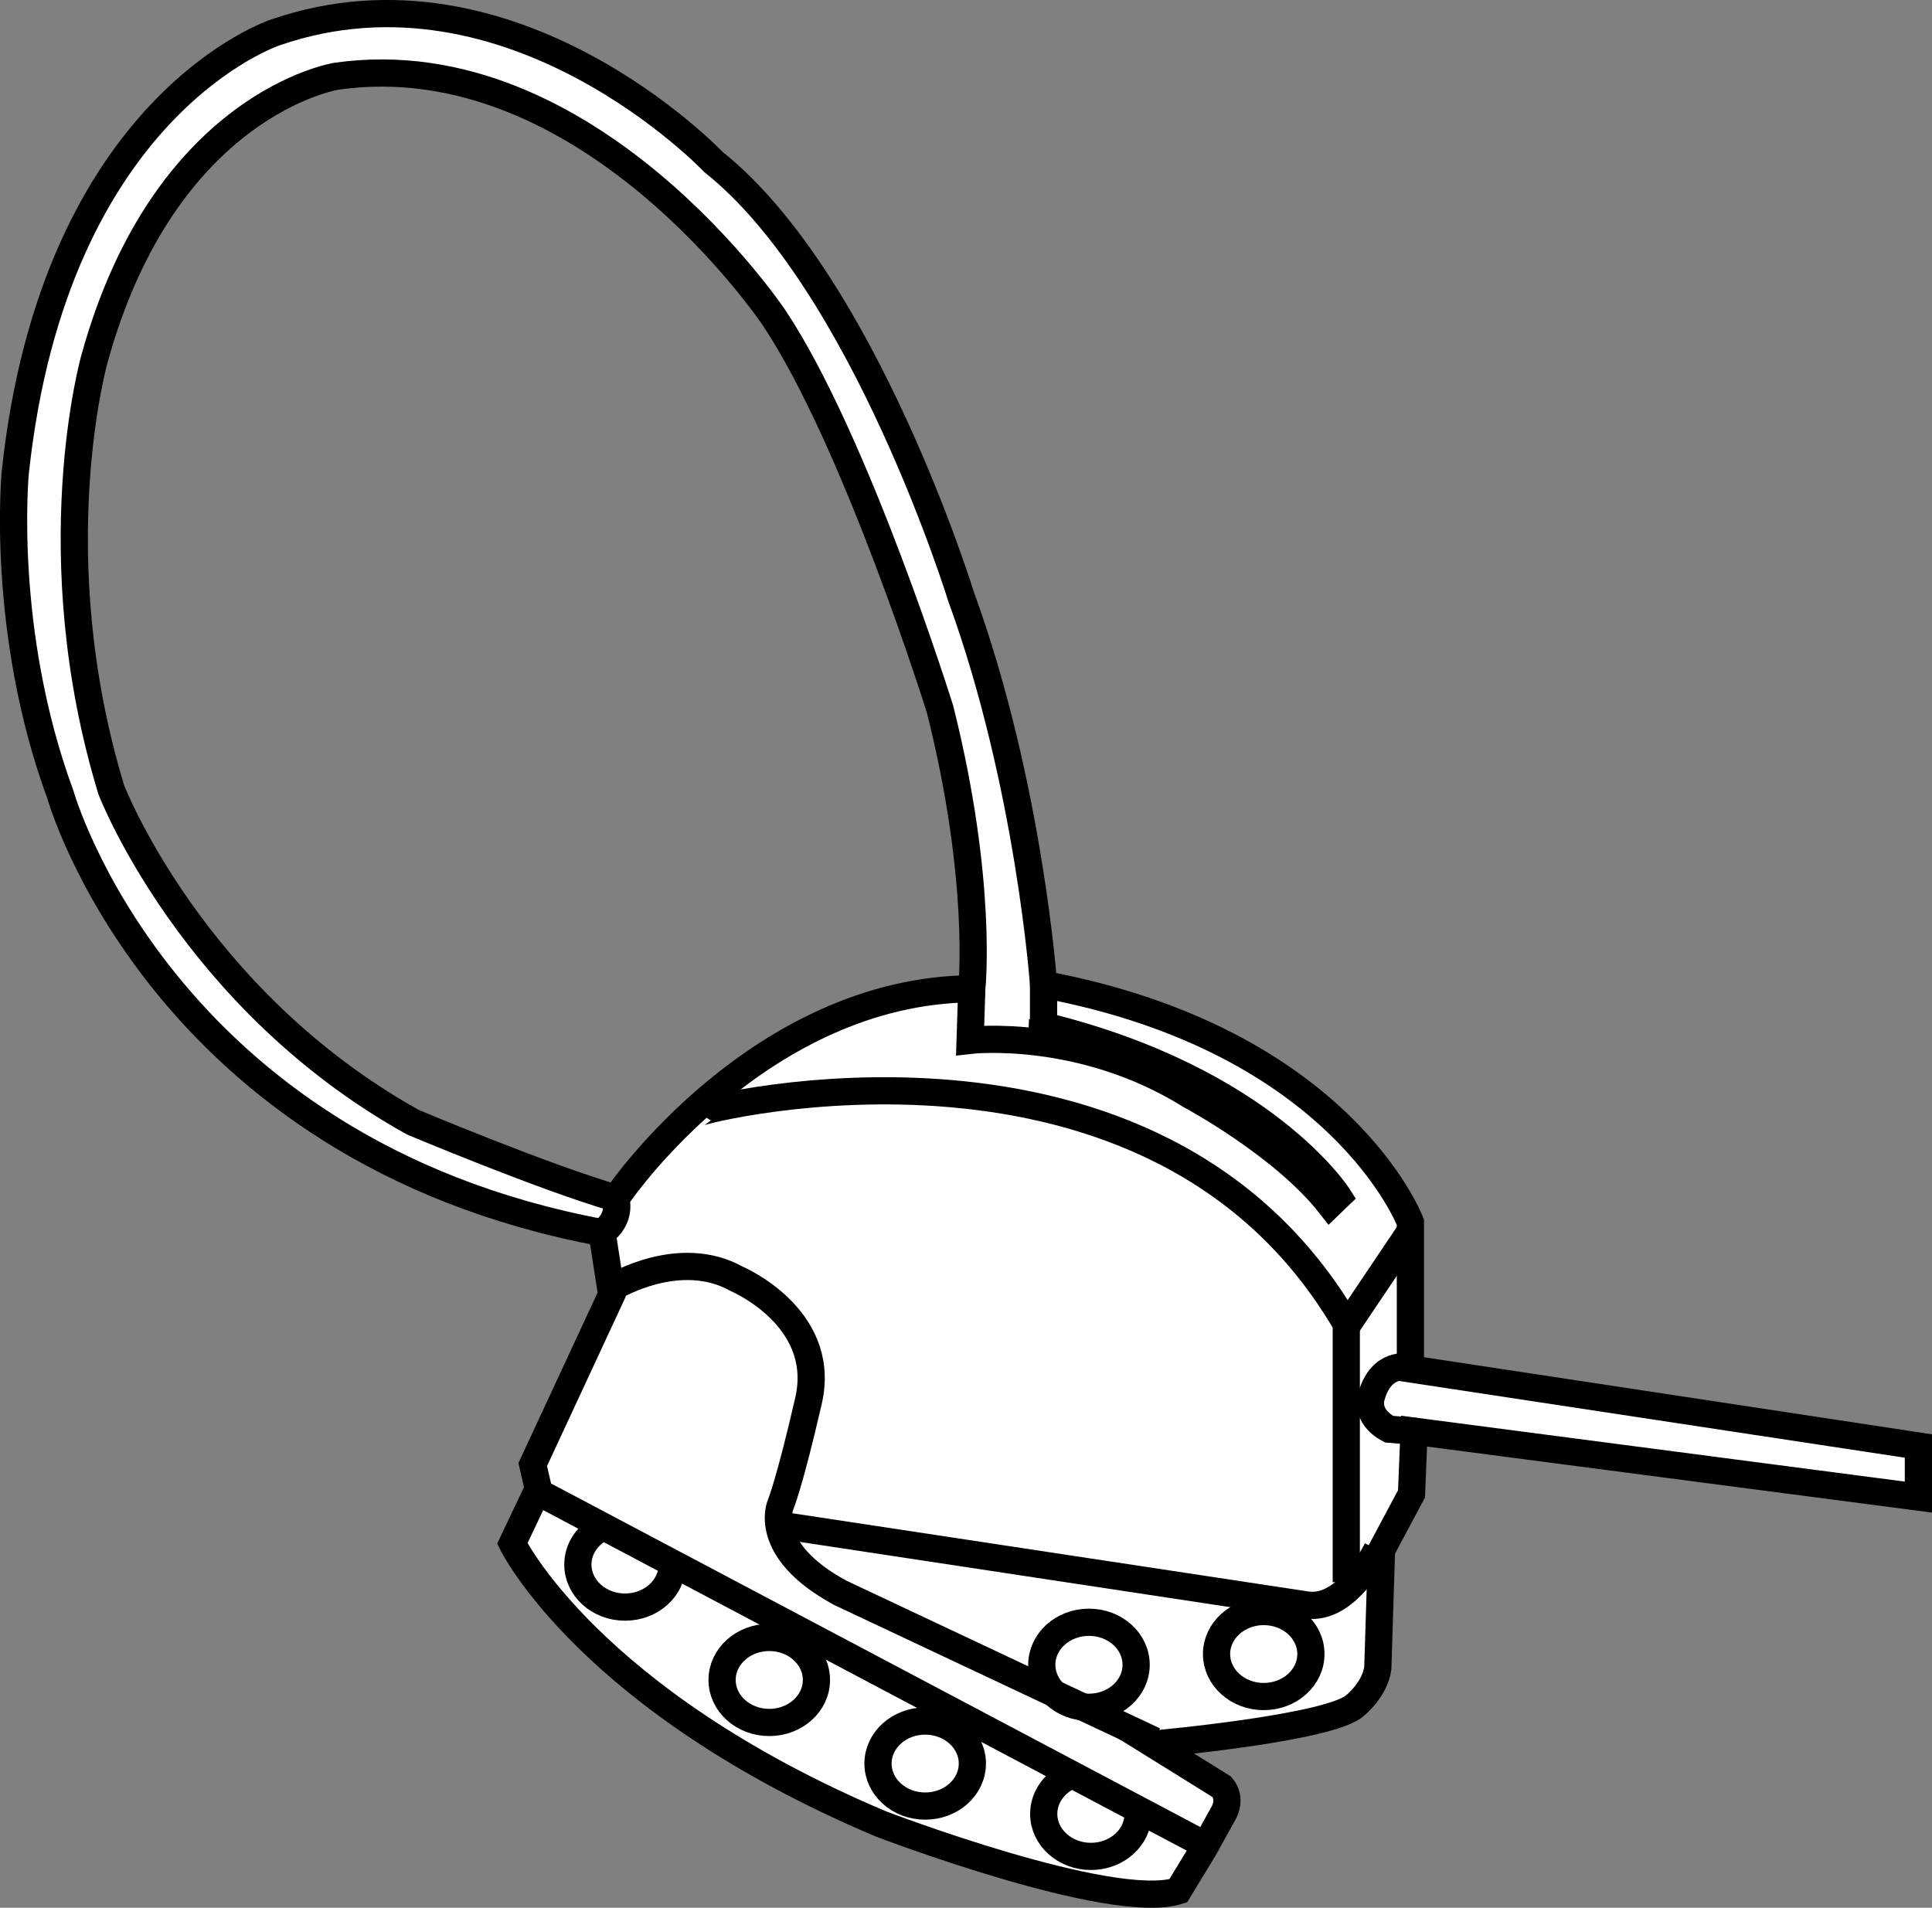
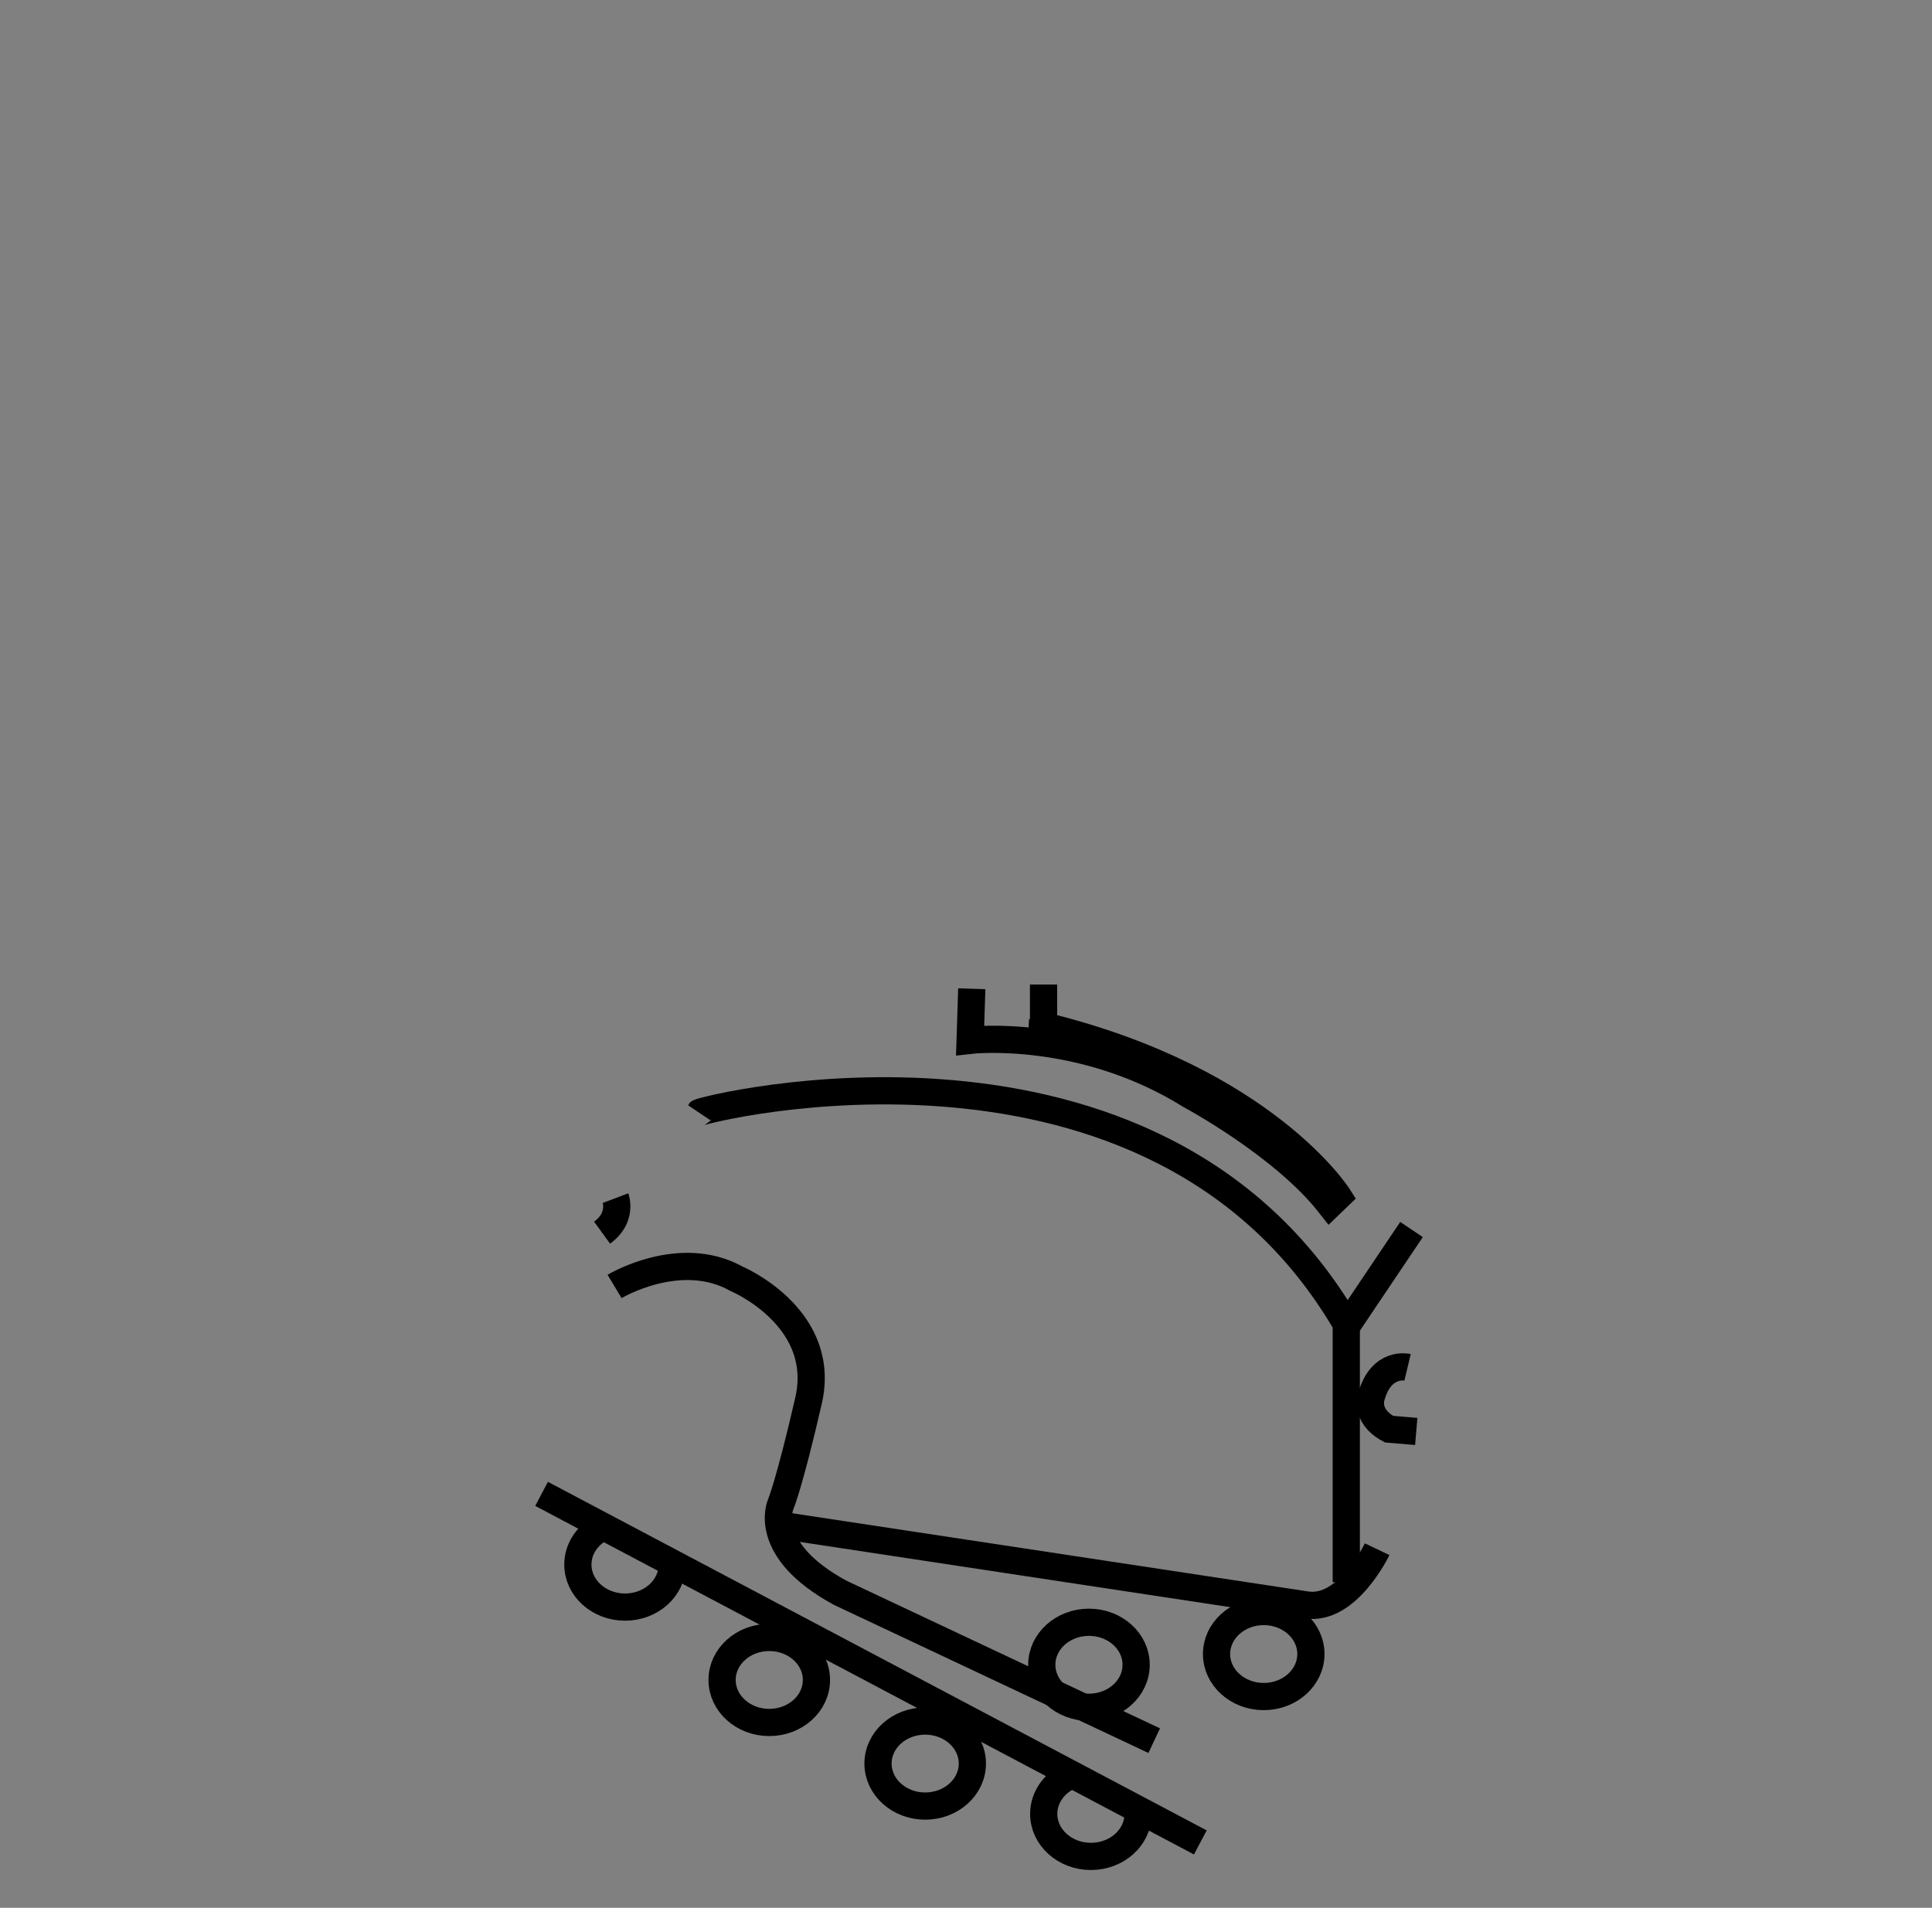
<svg xmlns="http://www.w3.org/2000/svg" version="1.1" id="web_image" x="0px" y="0px" width="56.8px" height="56.089px" viewBox="0 0 56.8 56.089" enable-background="new 0 0 56.8 56.089" xml:space="preserve">
  <rect x="0" y="0" width="56.8" height="56.089" fill="#808080" stroke="none" />
-   <path fill="#FFFFFF" stroke="#000000" stroke-width="0.8" stroke-miterlimit="10" d="M41.465,40.247V35.933  c0,0-2.02-5.352-10.785-6.99c0,0-0.416-5.886-2.421-11.392c0,0-2.852-9.26-7.284-12.789  c0,0-5.9-6.211-12.874-3.811c0,0-6.493,2.117-7.651,12.93c0,0-0.452,4.658,1.327,9.486  c0,0,2.936,10.446,15.923,12.874l0.283,1.821l-2.321,4.996l0.164,0.71l-0.764,1.611c0,0,2.239,4.614,10.839,8.246  c0,0,6.771,2.594,8.737,1.966l0.764-1.256l0.574-1.038c0,0,0.246-0.409-0.055-0.764l-2.021-1.256  c0,0,5.242-0.464,5.952-1.147c0,0,0.574-0.464,0.655-1.092l0.109-3.467l0.882-1.651l0.074-1.844L56.4,44.015v-1.502  L41.465,40.247z M28.57,29.07c-6.239,0.056-10.333,5.985-10.333,5.985l-0.141,0.169  c-2.061-0.593-5.957-2.23-5.957-2.23c-6.493-3.614-8.865-9.768-8.865-9.768  c-2.117-6.945-0.499-12.667-0.499-12.667C4.846,3.031,9.89,2.241,9.89,2.241  c7.415-1.054,12.864,7.096,12.864,7.096c2.428,3.642,4.884,11.519,4.884,11.519  C28.909,25.908,28.57,29.07,28.57,29.07z" />
  <path fill="none" stroke="#000000" stroke-width="0.8" stroke-miterlimit="10" d="M18.096,35.225c0,0,0.216,0.573-0.395,1.016" />
  <path fill="none" stroke="#000000" stroke-width="0.8" stroke-miterlimit="10" d="M28.57,29.07l-0.049,1.515  c0,0,3.277-0.379,6.478,1.619c0,0,2.728,1.458,4.101,3.211l0.246-0.237c0,0-2.159-3.408-8.581-4.999l-0.085-0.038  v-1.195" />
  <line fill="none" stroke="#000000" stroke-width="0.8" stroke-miterlimit="10" x1="30.652" y1="29.979" x2="30.624" y2="30.642" />
  <path fill="none" stroke="#000000" stroke-width="0.8" stroke-miterlimit="10" d="M20.552,32.712  c0.057-0.085,13.382-3.473,19.028,6.211v7.594" />
  <path fill="none" stroke="#000000" stroke-width="0.8" stroke-miterlimit="10" d="M40.487,45.547c0,0-0.875,1.835-2.089,1.637  l-15.273-2.315" />
  <path fill="none" stroke="#000000" stroke-width="0.8" stroke-miterlimit="10" d="M18.068,37.822c0,0,1.92-1.157,3.585-0.226  c0,0,2.603,1.096,2.14,3.477c-0.007,0.036-0.015,0.072-0.023,0.109c-0.565,2.456-0.819,3.049-0.819,3.049  s-0.593,1.327,1.75,2.597l9.232,4.348" />
  <line fill="none" stroke="#000000" stroke-width="0.8" stroke-miterlimit="10" x1="35.289" y1="54.168" x2="15.922" y2="43.92" />
  <path fill="none" stroke="#000000" stroke-width="0.8" stroke-miterlimit="10" d="M41.382,40.199c0,0-0.765-0.183-1.06,0.843  c0,0-0.227,0.577,0.516,0.976l0.799,0.067" />
  <ellipse fill="none" stroke="#000000" stroke-width="0.8" stroke-miterlimit="10" cx="37.153" cy="48.629" rx="1.387" ry="1.25" />
  <ellipse fill="none" stroke="#000000" stroke-width="0.8" stroke-miterlimit="10" cx="32.015" cy="48.945" rx="1.387" ry="1.25" />
  <path fill="none" stroke="#000000" stroke-width="0.8" stroke-miterlimit="10" d="M33.452,53.198  c0.005,0.043,0.007,0.087,0.007,0.131c0,0.691-0.621,1.25-1.387,1.25c-0.766,0-1.387-0.56-1.387-1.25  c0-0.507,0.335-0.944,0.816-1.14" />
  <ellipse fill="none" stroke="#000000" stroke-width="0.8" stroke-miterlimit="10" cx="27.2" cy="51.849" rx="1.387" ry="1.25" />
  <ellipse fill="none" stroke="#000000" stroke-width="0.8" stroke-miterlimit="10" cx="22.616" cy="49.391" rx="1.387" ry="1.25" />
  <path fill="none" stroke="#000000" stroke-width="0.8" stroke-miterlimit="10" d="M19.763,45.999  c0,0.691-0.621,1.25-1.387,1.25s-1.387-0.56-1.387-1.25c0-0.471,0.289-0.882,0.717-1.095" />
  <line fill="none" stroke="#000000" stroke-width="0.8" stroke-miterlimit="10" x1="41.498" y1="36.148" x2="39.6" y2="38.971" />
</svg>